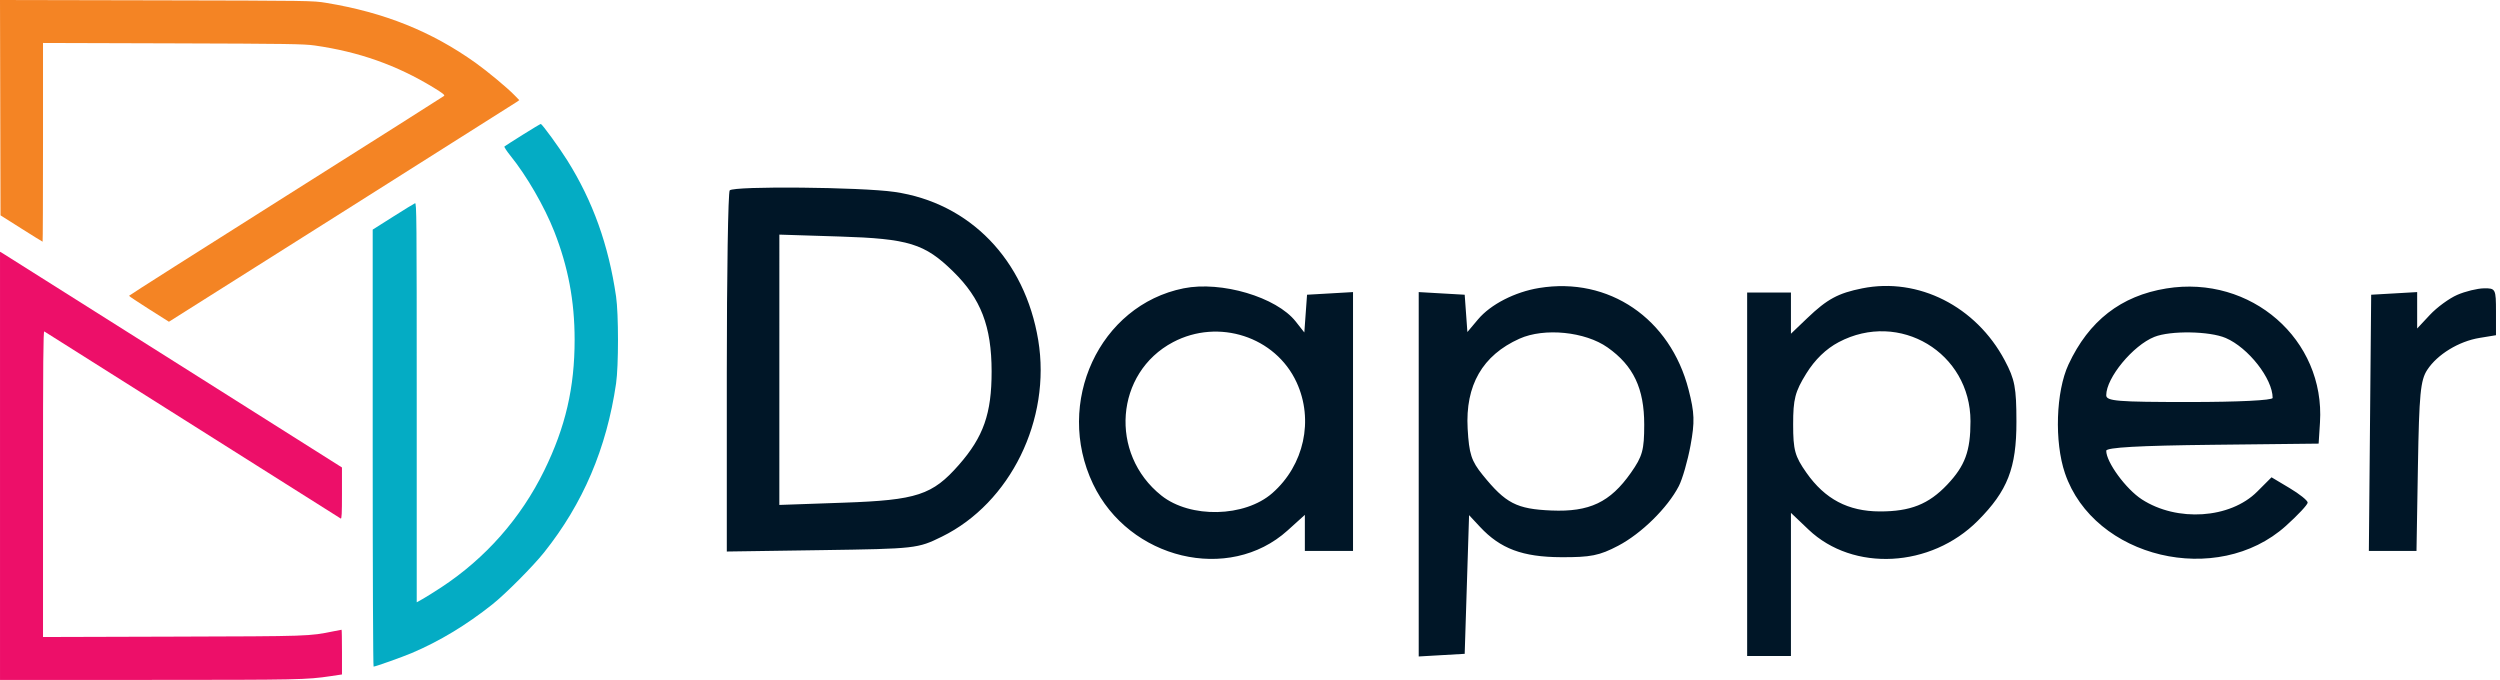
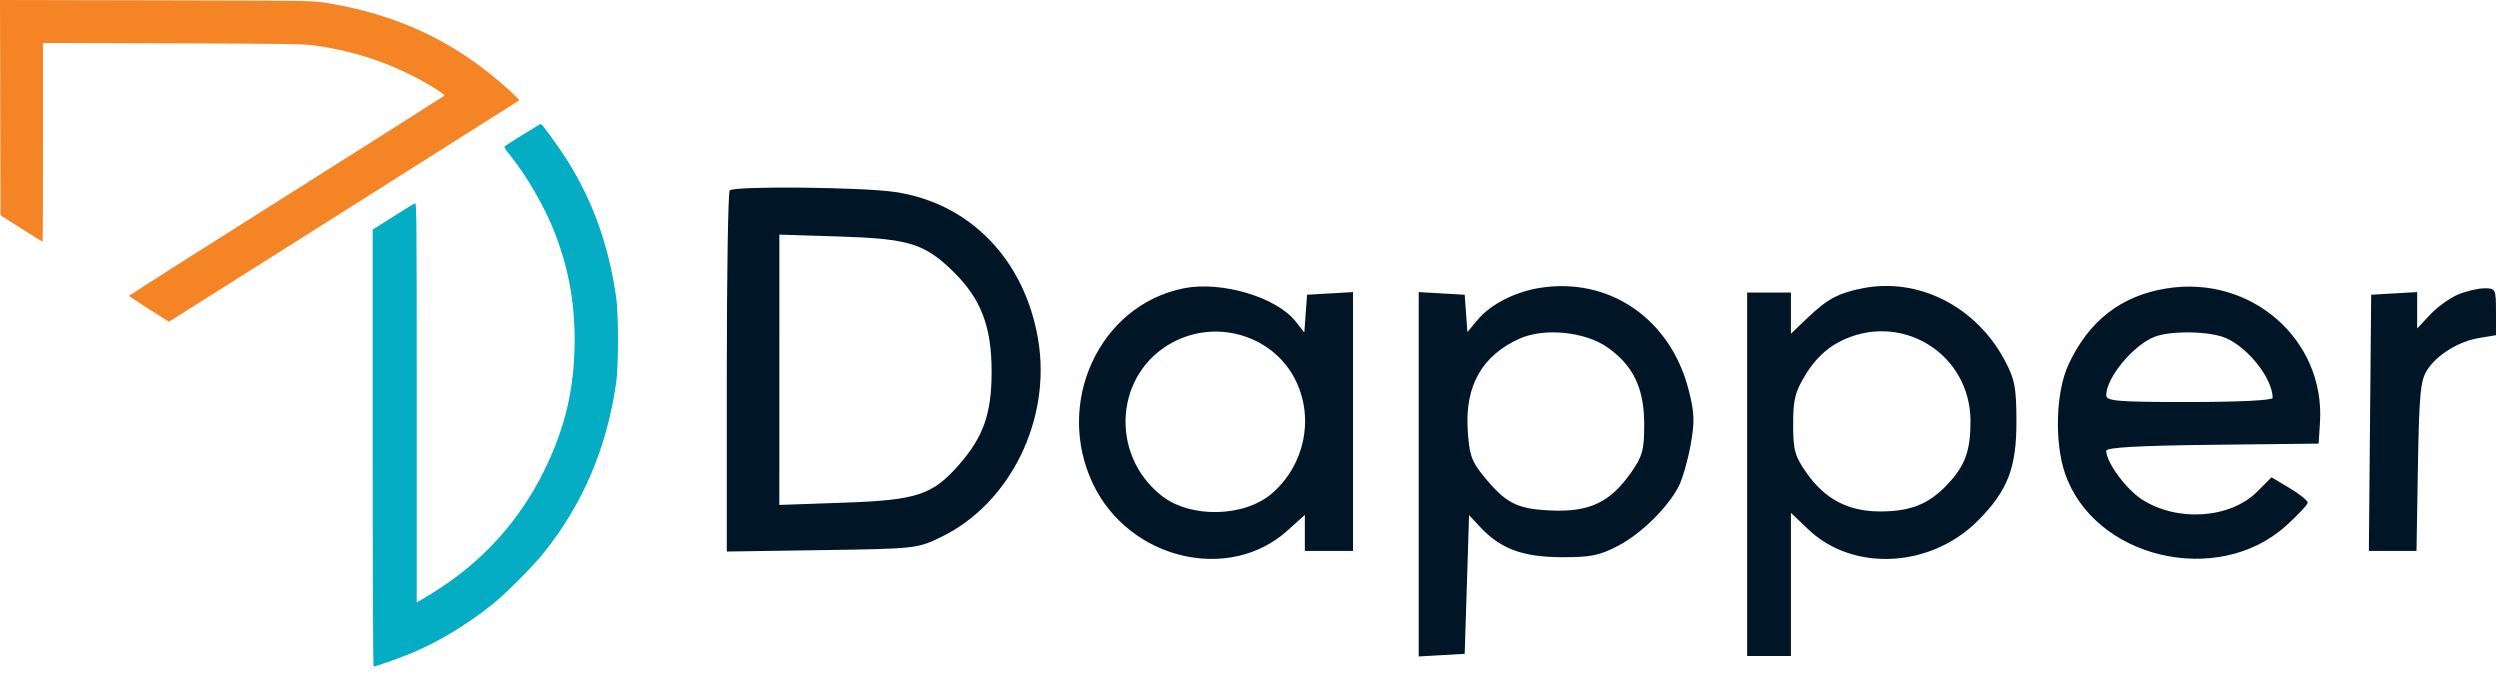
<svg xmlns="http://www.w3.org/2000/svg" width="478" height="130" viewBox="0 0 478 130" fill="none">
  <path fill-rule="evenodd" clip-rule="evenodd" d="M0.05 20.586L0.1 41.173L4.084 43.693C6.275 45.079 8.103 46.213 8.146 46.213C8.189 46.213 8.224 37.663 8.224 27.214V8.215L33.037 8.29C54.999 8.358 58.116 8.404 60.167 8.696C68.63 9.902 75.844 12.454 82.854 16.719C84.605 17.785 85.093 18.168 84.91 18.336C84.778 18.457 71.169 27.076 54.669 37.49C38.168 47.904 24.668 56.484 24.668 56.557C24.668 56.63 26.385 57.775 28.484 59.103L32.3 61.516L65.238 40.72C83.355 29.281 98.427 19.748 98.732 19.535L99.287 19.147L98.341 18.175C96.968 16.766 93.199 13.631 90.934 12.016C82.497 5.999 73.476 2.378 62.352 0.545C59.842 0.131 59.399 0.125 29.904 0.063L0 0L0.05 20.586Z" fill="#F48424" />
-   <path fill-rule="evenodd" clip-rule="evenodd" d="M0.002 89.066V130L28.632 129.997C57.213 129.993 58.59 129.965 63.185 129.283L65.387 128.956V124.681C65.387 122.331 65.352 120.408 65.31 120.408C65.268 120.408 64.585 120.539 63.793 120.699C59.043 121.659 59.408 121.647 33.037 121.725L8.224 121.798V92.51C8.224 69.131 8.273 63.252 8.469 63.37C8.603 63.452 21.355 71.5 36.806 81.255C52.256 91.01 65.008 99.058 65.142 99.14C65.335 99.257 65.386 98.246 65.384 94.334L65.382 89.379L33.458 69.216C15.899 58.126 1.189 48.845 0.768 48.591L0.002 48.131V89.066Z" fill="#ED0F69" />
  <path fill-rule="evenodd" clip-rule="evenodd" d="M99.927 25.78C98.103 26.924 96.538 27.926 96.449 28.008C96.36 28.089 96.883 28.893 97.612 29.794C100.703 33.618 104.101 39.498 105.976 44.269C108.633 51.031 109.861 57.541 109.868 64.909C109.876 74.113 108.126 81.657 104.055 89.966C99.595 99.07 92.83 106.746 84.376 112.297C83.03 113.18 81.422 114.186 80.803 114.531L79.678 115.159V76.946C79.678 41.435 79.655 38.741 79.353 38.857C79.174 38.926 77.28 40.089 75.144 41.442L71.26 43.901V85.678C71.26 109.483 71.334 127.455 71.431 127.455C71.779 127.455 76.878 125.643 78.689 124.876C84.026 122.616 89.175 119.51 94.164 115.54C96.672 113.545 101.916 108.273 104.025 105.627C111.484 96.272 115.98 85.723 117.793 73.326C118.283 69.97 118.283 60.044 117.793 56.687C116.351 46.826 113.359 38.48 108.467 30.669C106.878 28.132 103.649 23.701 103.39 23.701C103.309 23.701 101.75 24.636 99.927 25.78Z" fill="#04ACC4" />
  <path fill-rule="evenodd" clip-rule="evenodd" d="M139.524 36.397C139.217 36.704 138.965 52.367 138.965 71.204V105.451L157.176 105.184C175.1 104.92 175.461 104.88 180.084 102.609C193.188 96.174 201.016 80.213 198.511 65.044C195.969 49.649 185.426 38.776 171.021 36.694C164.617 35.768 140.381 35.539 139.524 36.397ZM149.011 70.701L149.01 96.543L161.361 96.111C175.312 95.623 178.275 94.65 183.333 88.89C188.047 83.52 189.607 79.067 189.597 71.005C189.586 62.39 187.553 57.108 182.247 51.914C176.788 46.57 173.758 45.636 160.526 45.221L149.013 44.859L149.011 70.701ZM226.317 55.125C210.217 58.349 201.58 76.984 208.982 92.526C215.862 106.97 234.986 111.543 246.189 101.422L249.488 98.441V101.888V105.334H254.093H258.698V80.591V55.846L254.303 56.1L249.907 56.352L249.647 59.96L249.387 63.567L247.743 61.477C244.069 56.806 233.527 53.681 226.317 55.125ZM294.283 55.063C289.638 55.822 285.01 58.2 282.6 61.064L280.565 63.483L280.307 59.918L280.049 56.352L275.654 56.1L271.258 55.846V90.682V125.517L275.654 125.264L280.049 125.011L280.468 111.753L280.887 98.495L282.98 100.74C286.871 104.914 291.109 106.5 298.47 106.536C304.14 106.564 305.819 106.228 309.407 104.342C313.843 102.012 318.844 97.093 320.986 92.951C321.678 91.613 322.688 88.105 323.23 85.157C324.058 80.652 323.999 78.954 322.859 74.511C319.363 60.885 307.608 52.885 294.283 55.063ZM356.073 55.129C351.449 56.054 349.358 57.185 345.568 60.808L342.428 63.809V59.872V55.934H338.241H334.055V90.682V125.429H338.241H342.428V111.744V98.058L345.792 101.258C354.322 109.373 369.181 108.591 378.169 99.556C383.858 93.838 385.55 89.495 385.541 80.634C385.534 74.097 385.239 72.543 383.31 68.912C377.819 58.568 366.786 52.986 356.073 55.129ZM414.211 55.151C405.532 56.56 399.386 61.336 395.494 69.695C393.088 74.86 392.778 84.487 394.822 90.486C400.354 106.721 423.947 112.344 437.06 100.553C439.353 98.493 441.229 96.486 441.229 96.094C441.229 95.702 439.673 94.454 437.772 93.321L434.316 91.259L431.565 94.009C426.403 99.172 416.255 99.847 409.516 95.478C406.477 93.507 402.713 88.367 402.713 86.187C402.713 85.552 408.989 85.2 423.017 85.045L443.322 84.82L443.579 80.802C444.594 64.926 430.394 52.524 414.211 55.151ZM469.832 56.376C468.294 57.043 465.94 58.764 464.599 60.2L462.161 62.81V59.327V55.846L457.765 56.1L453.369 56.352L453.147 80.843L452.926 105.334H457.479H462.033L462.307 89.177C462.541 75.311 462.794 72.692 464.09 70.716C466.034 67.753 470.115 65.261 474.092 64.608L477.232 64.093V59.594C477.232 55.238 477.16 55.097 474.93 55.129C473.663 55.148 471.369 55.709 469.832 56.376ZM224.291 65.418C213.201 71.273 212.022 86.766 222.058 94.75C227.588 99.148 237.993 98.916 243.275 94.278C249.35 88.944 251.236 80.316 247.906 73.098C243.877 64.37 232.987 60.827 224.291 65.418ZM290.521 64.758C283.444 67.937 280.146 73.67 280.615 81.98C280.887 86.788 281.324 88.136 283.471 90.79C287.895 96.255 289.96 97.325 296.629 97.608C303.913 97.916 307.86 96.044 311.829 90.398C314.044 87.245 314.373 86.06 314.375 81.194C314.379 74.275 312.318 69.928 307.379 66.439C303.081 63.403 295.273 62.624 290.521 64.758ZM351.56 65.419C349.134 66.7 347.01 68.758 345.358 71.427C343.216 74.89 342.847 76.316 342.85 81.133C342.852 86.066 343.174 87.235 345.396 90.398C348.938 95.437 353.36 97.768 359.41 97.785C365.263 97.801 368.763 96.412 372.31 92.665C375.725 89.056 376.757 86.245 376.757 80.546C376.757 67.433 363.179 59.282 351.56 65.419ZM411.923 64.408C407.826 66.037 402.713 72.233 402.713 75.568C402.713 76.695 404.812 76.866 418.622 76.866C427.931 76.866 434.53 76.541 434.53 76.083C434.53 72.415 429.876 66.47 425.556 64.623C422.465 63.3 415.005 63.182 411.923 64.408Z" fill="#001627" />
</svg>